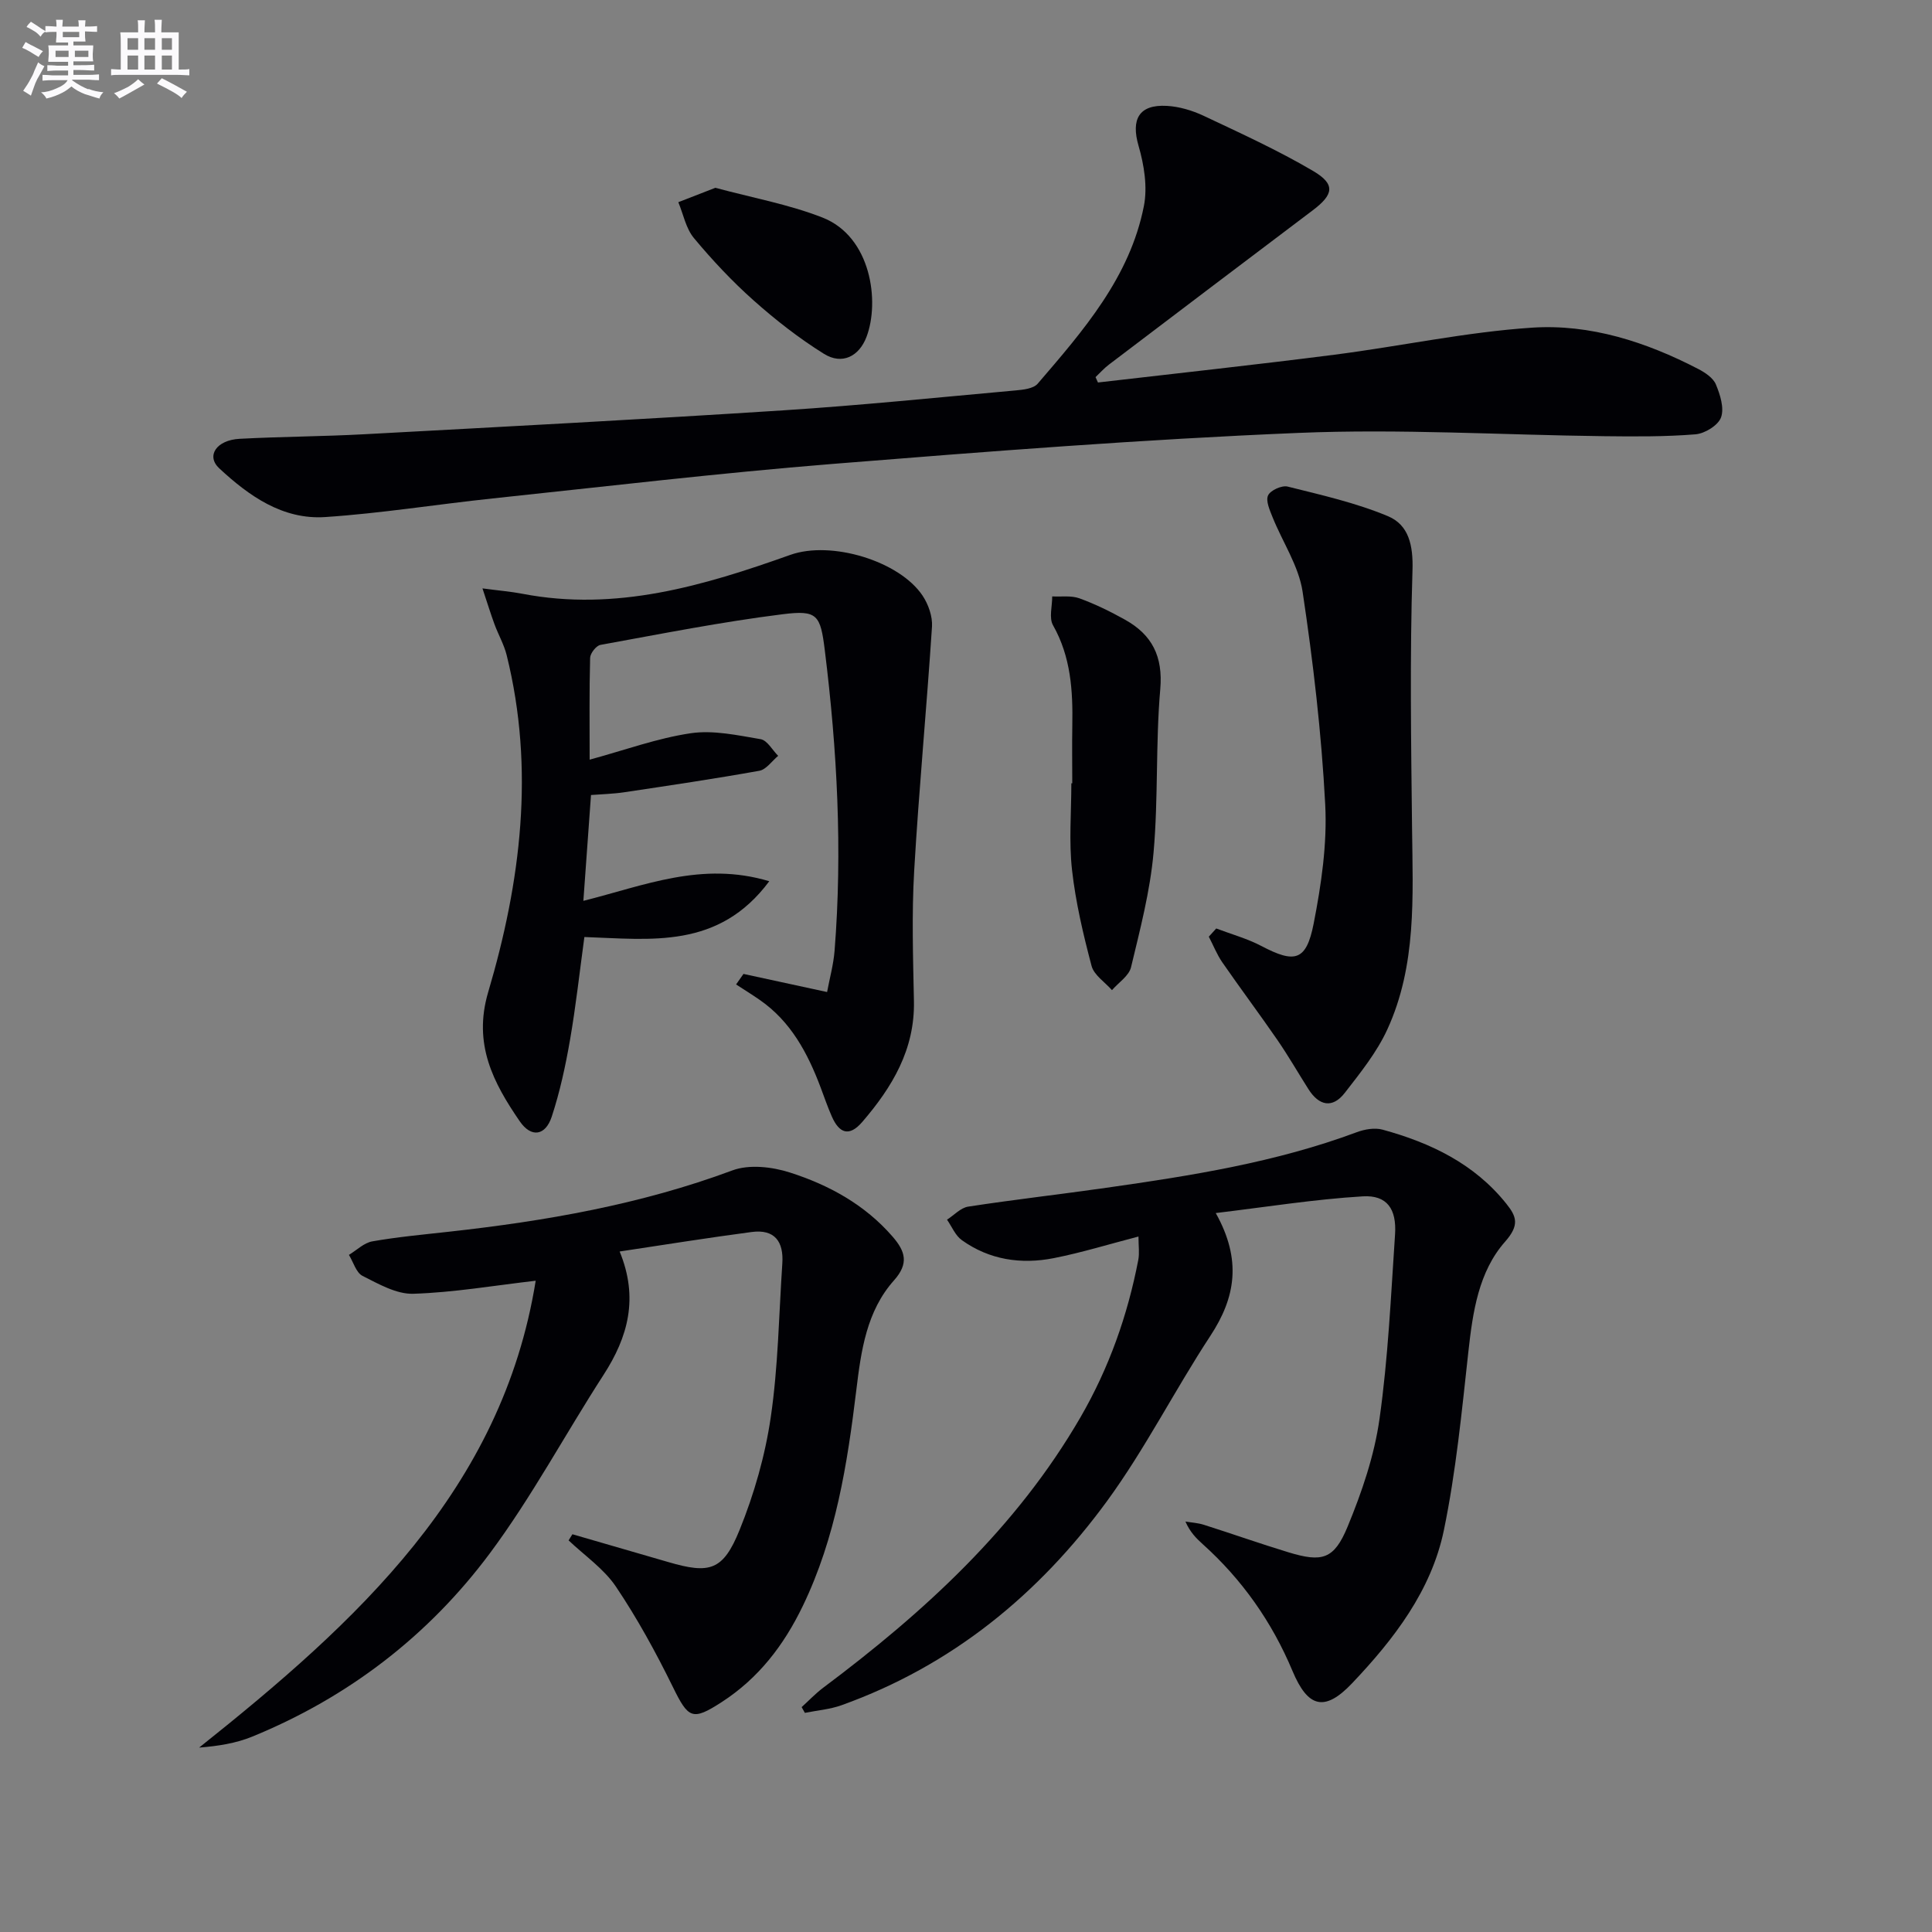
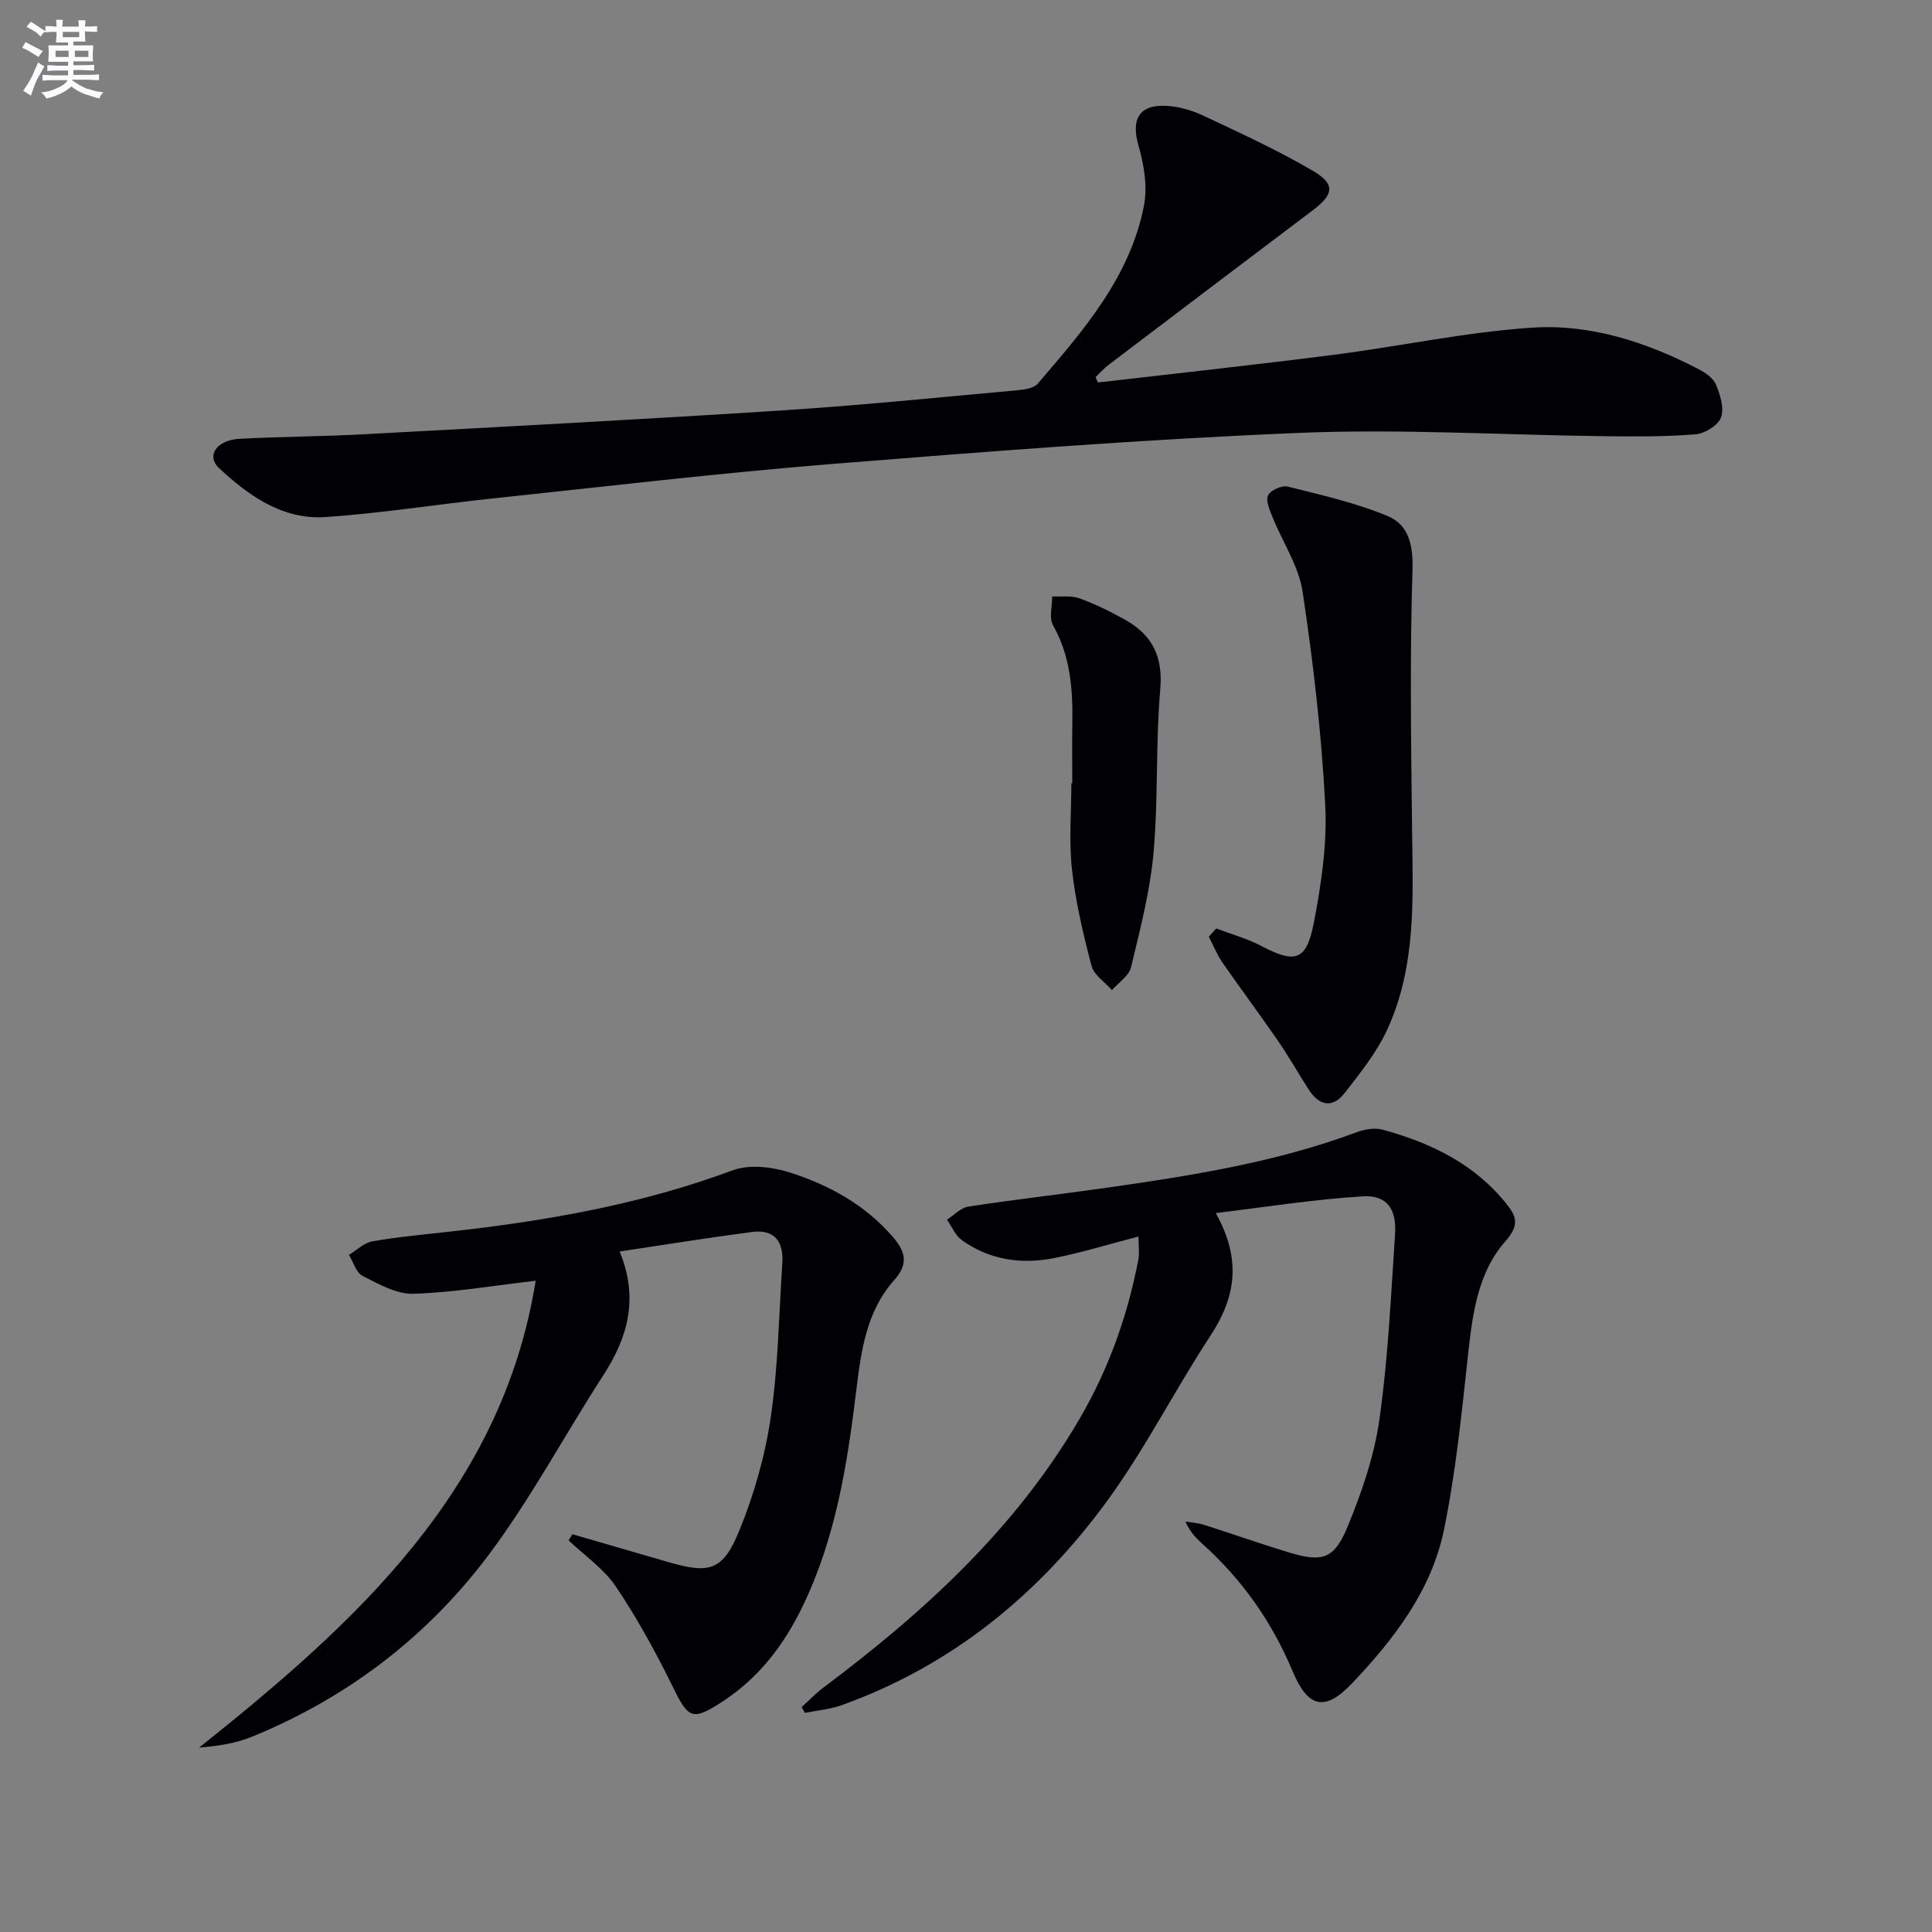
<svg xmlns="http://www.w3.org/2000/svg" enable-background="new 0 0 400 400" viewBox="0 0 400 400">
  <rect x="0" y="0" width="400" height="400" fill="#808080" stroke="none" />
  <g fill="#010105">
    <path d="m227.32 79.19c16.32-1.9 32.65-3.66 48.95-5.75 13.66-1.75 27.21-4.69 40.91-5.6 12.04-.8 23.61 2.95 34.38 8.53 1.43.74 3.12 1.85 3.69 3.21.89 2.12 1.77 4.91 1.07 6.84-.59 1.64-3.35 3.34-5.28 3.5-6.25.51-12.56.46-18.85.39-21.13-.25-42.29-1.56-63.37-.68-32.18 1.33-64.33 3.84-96.44 6.42-23.51 1.89-46.95 4.67-70.41 7.15-11.55 1.22-23.06 3.08-34.63 3.85-8.8.59-15.81-4.38-21.95-10.09-2.77-2.58-.57-5.86 4.22-6.11 8.63-.46 17.29-.48 25.92-.95 28.87-1.56 57.75-3.08 86.6-4.94 16.08-1.04 32.13-2.68 48.18-4.13 1.57-.14 3.66-.37 4.54-1.4 9.44-10.99 19.07-22.01 21.98-36.77.78-3.96.04-8.52-1.11-12.49-1.58-5.46.07-8.57 5.85-8.25 2.57.14 5.25.94 7.6 2.04 7.65 3.61 15.39 7.14 22.67 11.42 4.7 2.76 4.3 4.88-.06 8.17-14.08 10.62-28.14 21.27-42.18 31.93-1.01.76-1.86 1.73-2.78 2.6.17.37.33.74.5 1.11z" />
    <path d="m251.71 251.15c5.43 9.72 4.09 17.5-1.12 25.43-7.38 11.24-13.48 23.37-21.38 34.19-14.11 19.31-32.13 34.08-54.96 42.27-2.42.87-5.07 1.08-7.61 1.59-.22-.4-.45-.79-.67-1.19 1.48-1.34 2.87-2.81 4.46-4.01 20.93-15.67 40-33.09 53.29-56.03 5.88-10.16 9.74-21.06 11.95-32.55.27-1.4.04-2.9.04-4.84-6.1 1.58-11.77 3.34-17.57 4.48-6.73 1.32-13.29.36-19-3.73-1.35-.96-2.07-2.8-3.07-4.24 1.46-.93 2.82-2.46 4.38-2.7 9.5-1.46 19.06-2.54 28.58-3.9 17.58-2.5 35.11-5.26 51.87-11.51 1.64-.61 3.72-.97 5.34-.53 9.94 2.72 19.01 7.05 25.63 15.34 2.09 2.61 2.8 4.39-.25 7.85-5.5 6.22-6.7 14.56-7.61 22.79-1.36 12.36-2.56 24.8-5.07 36.95-2.59 12.52-10.37 22.6-19 31.69-5.75 6.06-9.19 4.98-12.35-2.56-4.24-10.12-10.41-18.9-18.59-26.25-1.33-1.2-2.6-2.46-3.57-4.67 1.27.21 2.59.28 3.81.67 5.86 1.86 11.65 3.91 17.53 5.7 6.96 2.11 9.43 1.49 12.24-5.32 2.95-7.14 5.53-14.69 6.6-22.29 1.79-12.64 2.36-25.45 3.22-38.21.35-5.27-1.67-8.17-6.66-7.88-10.01.6-19.95 2.2-30.46 3.46z" />
    <path d="m128.29 259.11c3.97 9.63 1.74 17.7-3.33 25.54-7.93 12.26-14.84 25.25-23.53 36.93-12.73 17.1-29.34 29.84-49.21 37.97-3.37 1.38-7.07 1.96-10.99 2.27 32.62-25.99 62.73-53.4 69.68-96.66-8.72 1.01-17.01 2.44-25.34 2.7-3.49.11-7.19-2.03-10.51-3.7-1.33-.67-1.9-2.86-2.82-4.35 1.61-.97 3.12-2.5 4.85-2.8 5.23-.92 10.53-1.4 15.81-1.99 20.01-2.21 39.72-5.63 58.73-12.7 3.47-1.29 8.21-.75 11.89.43 8.11 2.59 15.56 6.67 21.3 13.3 2.59 3 3.42 5.51.27 9.04-5.68 6.37-6.81 14.54-7.8 22.72-1.86 15.33-4.24 30.51-11.08 44.69-3.95 8.18-9.18 14.98-16.82 19.92-6.08 3.92-6.87 3.4-10.12-3.23-3.5-7.12-7.34-14.14-11.76-20.71-2.5-3.7-6.47-6.41-9.79-9.56.26-.42.53-.85.79-1.27 6.62 1.92 13.24 3.83 19.86 5.76 8.56 2.5 11.33 1.8 14.75-6.64 3.02-7.45 5.3-15.42 6.46-23.37 1.54-10.49 1.68-21.19 2.39-31.8.31-4.54-1.58-7.18-6.4-6.52-8.98 1.19-17.95 2.62-27.28 4.03z" />
-     <path d="m122.08 157.28c7.25-1.97 13.98-4.44 20.92-5.47 4.68-.69 9.7.42 14.48 1.23 1.37.23 2.43 2.25 3.63 3.45-1.29 1.07-2.46 2.83-3.9 3.09-9.29 1.67-18.64 3.05-27.98 4.45-2.26.34-4.55.39-6.87.57-.53 7.38-1.03 14.31-1.58 21.91 12.6-3.15 24.53-8.25 38.49-4.06-10.5 14.11-24.47 12.02-38.28 11.55-.99 7.25-1.76 14.3-2.97 21.28-.93 5.37-2.09 10.75-3.79 15.92-1.3 3.95-4.23 4.41-6.6.98-5.5-8-9.73-16.02-6.56-26.76 6.76-22.84 9.69-46.15 3.83-69.78-.55-2.21-1.74-4.26-2.53-6.42-.77-2.09-1.42-4.22-2.48-7.4 3.52.47 5.9.66 8.24 1.11 19.44 3.74 37.53-1.65 55.5-8.05 8.46-3.01 22.6 1.26 27.39 8.46 1.19 1.79 2.07 4.29 1.94 6.38-1.1 16.87-2.71 33.71-3.69 50.58-.52 8.96-.23 17.99-.05 26.98.2 10-4.49 17.79-10.69 25-2.73 3.17-4.78 2.33-6.3-1.1-.87-1.97-1.57-4.02-2.33-6.04-2.68-7.11-6.16-13.66-12.62-18.13-1.6-1.11-3.25-2.13-4.88-3.19.51-.73 1.02-1.45 1.53-2.18 5.53 1.2 11.07 2.4 17.31 3.75.52-2.8 1.32-5.66 1.55-8.55 1.65-20.8.54-41.52-2.02-62.18-.91-7.37-1.53-8.39-8.72-7.49-12.65 1.58-25.19 4.07-37.74 6.35-.87.16-2.1 1.73-2.13 2.67-.19 6.95-.1 13.92-.1 21.09z" />
    <path d="m251.81 192.23c3.13 1.19 6.42 2.09 9.37 3.64 6.9 3.63 9.28 3.11 10.8-4.65 1.58-8.09 2.82-16.5 2.39-24.68-.77-14.72-2.49-29.44-4.68-44.03-.8-5.33-4.15-10.27-6.22-15.43-.58-1.45-1.45-3.39-.93-4.51.49-1.06 2.85-2.13 4.05-1.83 7.01 1.75 14.14 3.36 20.77 6.13 4.32 1.81 5.25 6.04 5.08 11.25-.56 17.76-.29 35.55-.09 53.33.16 14.17.97 28.44-5.13 41.71-2.17 4.72-5.57 8.95-8.79 13.1-2.56 3.3-5.35 2.68-7.53-.76-2.14-3.37-4.13-6.84-6.39-10.13-3.74-5.43-7.69-10.7-11.44-16.12-1.13-1.64-1.87-3.54-2.8-5.32.51-.57 1.03-1.13 1.54-1.7z" />
    <path d="m222 162.18c0-3.99-.06-7.98.01-11.97.13-7.2-.29-14.21-3.99-20.75-.87-1.53-.16-3.96-.17-5.98 1.89.1 3.93-.22 5.64.4 3.25 1.18 6.4 2.73 9.43 4.42 5.6 3.12 7.89 7.59 7.3 14.39-.98 11.23-.39 22.6-1.39 33.83-.71 7.99-2.78 15.89-4.66 23.73-.43 1.8-2.59 3.18-3.95 4.75-1.45-1.66-3.71-3.1-4.22-5.01-1.73-6.53-3.3-13.18-4.05-19.88-.66-5.91-.14-11.96-.14-17.94.07.01.13.01.19.01z" />
-     <path d="m148.11 38.88c7.58 2.05 15.13 3.41 22.15 6.15 10.15 3.96 11.9 17.46 9.14 24.72-1.53 4.03-5.04 5.86-8.82 3.5-5.15-3.21-10-7-14.54-11.04-4.44-3.95-8.56-8.34-12.37-12.92-1.66-1.99-2.19-4.92-3.23-7.43 2.46-.96 4.92-1.91 7.67-2.98z" />
  </g>
  <path d="m6.8 9.5c.6.3 1.3.7 2.1 1.1-.4.4-.7.8-.9 1.2-.7-.4-1.3-.8-1.8-1.1s-1.1-.6-1.6-.8c.2-.4.5-.8.7-1.2.4.2.8.5 1.5.8zm.9 6.9c-.3.6-.5 1.1-.7 1.7s-.4 1.1-.6 1.7c-.6-.4-1.1-.7-1.6-1 .7-1 1.2-1.8 1.5-2.4.3-.5.6-1.1.8-1.7.3-.6.5-1.2.8-1.8.3.3.8.6 1.3.8-.7 1.3-1.2 2.2-1.5 2.7zm.1-11c.4.3 1 .7 1.7 1.1-.5.2-.8.6-1.1 1.1-.5-.6-1-1-1.4-1.2s-.9-.6-1.5-.8c.2-.4.5-.7.9-1.1.5.3.9.6 1.4.9zm10.5 13c1 .4 2 .6 3.1.7-.4.4-.7.8-.8 1.3-.9-.2-1.9-.6-3-.9-1-.4-2-.9-2.8-1.6-.5.4-1.1.9-1.9 1.3s-1.9.9-3.3 1.2c-.1-.3-.5-.8-1.1-1.3 1 0 2.1-.3 3.2-.8 1.2-.5 1.9-1 2.3-1.7h-3.2c-.4 0-1 0-2 .1v-1.2c1 0 1.7.1 2 .1h3.3v-1h-2.3c-.2 0-.9 0-2 .1v-1.2c1.2 0 1.9.1 2 .1h2.3v-.8h-4.1c0-.7.1-1.2.1-1.6 0-.5 0-1.1-.1-1.8h4.1v-.6h-2.5c0-.6.1-1.1.1-1.6v-.6h-.5c-.4 0-1 0-1.8.1v-1.3c1.2 0 1.9.1 2.1.1h.2c0-.3 0-.8-.1-1.4h1.4c0 .6-.1 1-.1 1.4h3.4c0-.4 0-.8-.1-1.3h1.5c0 .4-.1.9-.1 1.3.7 0 1.5 0 2.5-.1v1.2c-1 0-1.8-.1-2.5-.1v.6c0 .3 0 .8.1 1.5h-2.5v.8h4.1c0 .7-.1 1.3-.1 1.8s0 1 .1 1.5h-4.1v.8h1.4c.8 0 1.8 0 2.9-.1v1.2c-1 0-1.9-.1-2.8-.1h-1.5v1h3.2c.3 0 1 0 2.1-.1v1.2c-1.1 0-1.8-.1-2.1-.1h-3.4l-.1.1c1.4 1 2.4 1.5 3.4 1.9zm-4.1-6.6v-1.3h-2.7v1.3zm2.2-4.1v-1.1h-3.4v1.1zm1.9 4.1v-1.3h-2.8v1.3z" fill="#fbfafc" />
-   <path d="m37 6.7v2.3 5.4c1 0 1.8 0 2.2-.1v1.3c-.6 0-1.5-.1-2.5-.1h-11.9c-.7 0-1.3 0-1.8.1v-1.3c.5 0 1.1.1 2 .1v-5.2c0-1 0-1.8-.1-2.5h3.7c0-1.3 0-2.1-.1-2.5h1.5c0 .4-.1 1.3-.1 2.5h2.2c0-1.2 0-2.1-.1-2.6h1.5c0 .4-.1 1.3-.1 2.6zm-12.3 13.7c-.3-.4-.7-.8-1.1-1.1 1.1-.4 2.1-.9 2.9-1.3.8-.5 1.5-1 2.1-1.6.4.4.9.8 1.3 1.1-2.5 1.4-4.2 2.4-5.2 2.9zm3.9-10.1v-2.4h-2.2v2.4zm0 4.1v-2.9h-2.2v2.9zm3.5-4.1v-2.4h-2.2v2.4zm0 4.1v-2.9h-2.2v2.9zm.4 2.9 1-1.1c.6.3 1.4.7 2.5 1.3s2 1.1 2.7 1.5c-.4.4-.8.8-1.1 1.3-.8-.8-2.5-1.7-5.1-3zm3.1-7v-2.4h-2.1v2.4zm0 4.1v-2.9h-2.1v2.9z" fill="#fbfafc" />
</svg>